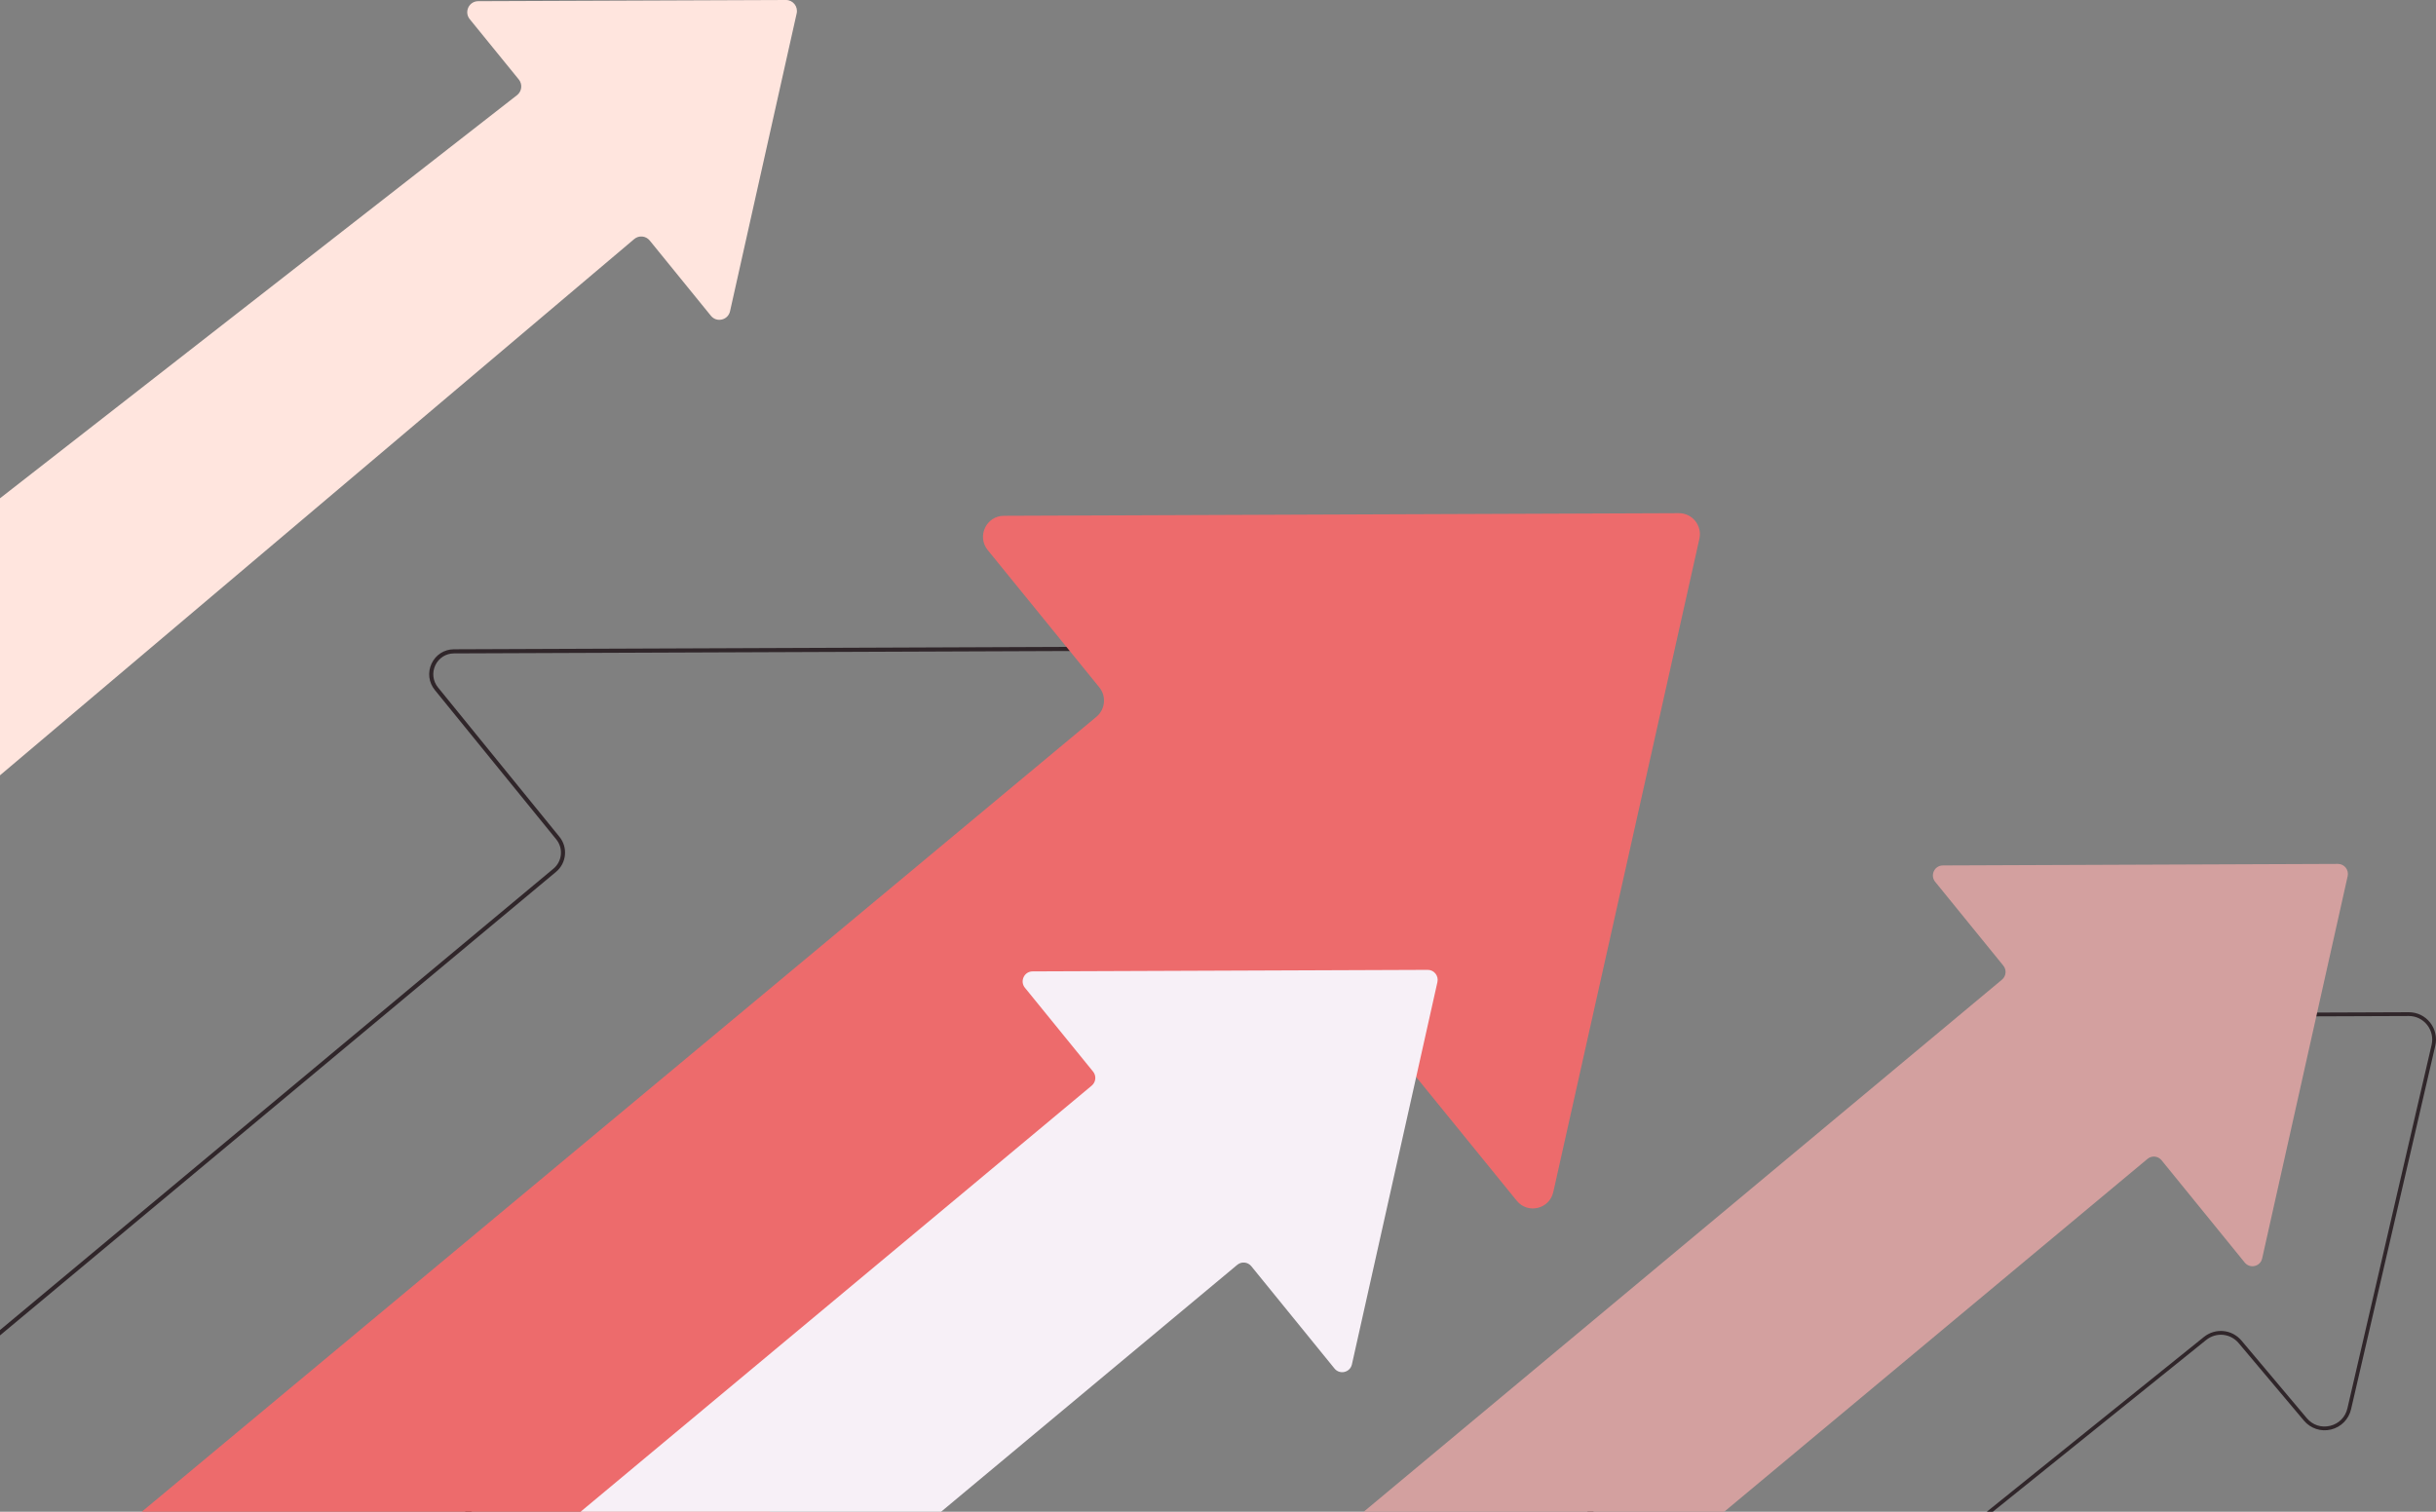
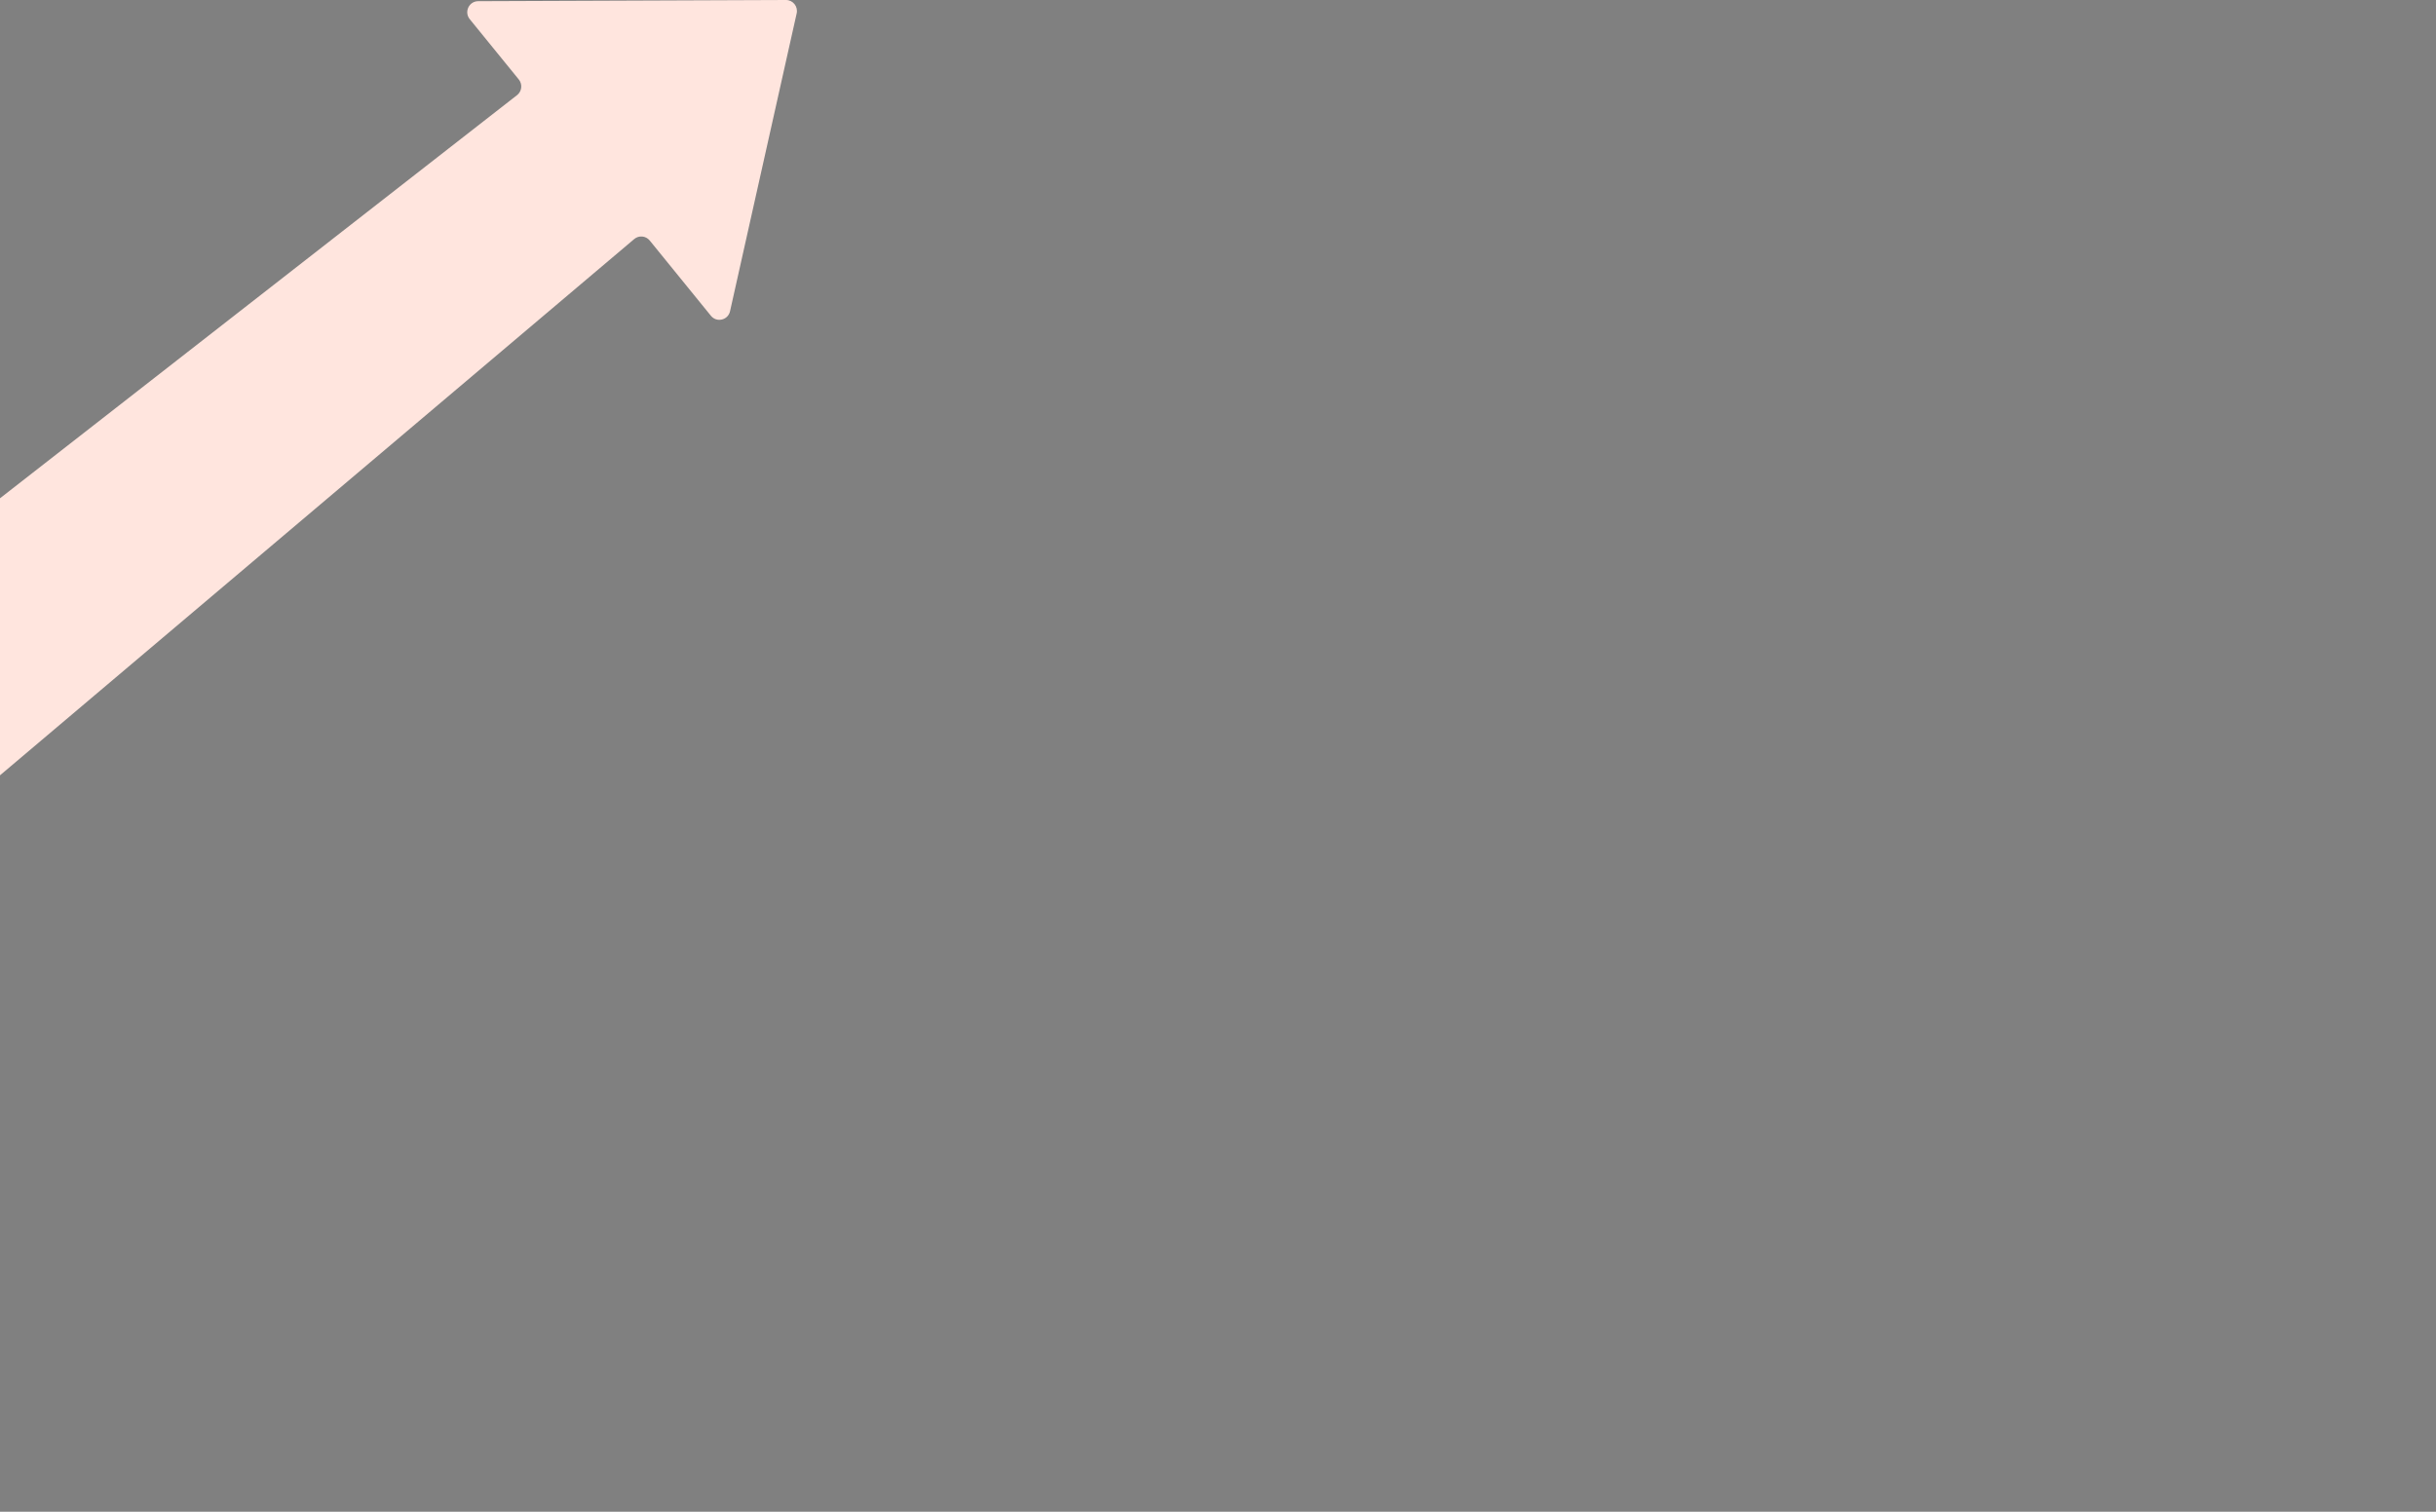
<svg xmlns="http://www.w3.org/2000/svg" width="464" height="288" viewBox="0 0 464 288" fill="none">
  <rect x="0" y="0" width="464" height="288" fill="#808080" stroke="none" />
-   <path d="M230.21 124.924C229.306 123.792 227.943 123.15 226.509 123.148L129.381 123.527L86.462 123.694C84.62 123.698 82.992 124.746 82.207 126.418C81.422 128.094 81.657 130.019 82.821 131.452L105.962 159.92C107.327 161.603 107.088 164.096 105.426 165.483L0 253.384V254.407L105.922 166.089C107.917 164.426 108.207 161.435 106.565 159.423L83.426 130.957C82.455 129.761 82.26 128.151 82.914 126.752C83.57 125.357 84.928 124.485 86.466 124.481L130.021 124.311L226.511 123.935H226.527C227.728 123.935 228.849 124.476 229.601 125.417C230.359 126.366 230.638 127.588 230.374 128.771L213.651 203.554L209.504 222.09L200.066 264.307C199.727 265.822 198.625 266.939 197.125 267.296C195.622 267.652 194.142 267.151 193.165 265.947L171.051 238.743L164.594 230.802C163.791 229.811 162.654 229.2 161.389 229.077C160.128 228.955 158.894 229.336 157.918 230.152L88.539 287.998H89.762L158.417 230.756C159.233 230.078 160.261 229.757 161.314 229.862C162.368 229.964 163.317 230.475 163.986 231.302L170.444 239.249L192.555 266.447C193.712 267.864 195.531 268.484 197.304 268.062C199.077 267.641 200.427 266.266 200.828 264.481L210.134 222.864V222.861L214.455 203.552L231.139 128.947C231.453 127.525 231.117 126.061 230.21 124.924Z" fill="#30262A" />
-   <path d="M323.693 102.646L295.865 227.096C295.135 230.35 290.998 231.333 288.901 228.75L269.749 205.192L267.562 202.502V202.5L266.983 201.791L262.666 196.48C261.27 194.759 258.743 194.512 257.044 195.931L231.675 217.082L231.119 217.546L146.62 287.998H27.011L208.846 136.551C210.53 135.149 210.772 132.642 209.387 130.939L194.002 112.011L193.415 111.291L188.14 104.801C186.022 102.193 187.857 98.277 191.205 98.266L238.833 98.081H238.835L250.568 98.034C250.57 98.034 250.57 98.034 250.57 98.034L268.603 97.963L271.673 97.952L279.163 97.923H279.166L284.023 97.905H284.028L297.114 97.854L308.089 97.811H308.091L319.797 97.765C322.352 97.756 324.256 100.141 323.693 102.646Z" fill="#ED6B6C" />
  <path d="M151.746 2.552L139.056 59.291C138.675 60.996 136.51 61.511 135.411 60.158L123.756 45.821C123.025 44.92 121.704 44.791 120.815 45.533L0 147.705V94.928L98.536 18.084C99.418 17.346 99.544 16.036 98.82 15.144L89.472 3.648C88.364 2.282 89.325 0.234 91.078 0.227L149.705 2.67436e-05C151.042 -0.007 152.039 1.241 151.746 2.552Z" fill="#FFE5DE" />
-   <path d="M110.589 287.999H179.257L235.665 240.966C236.476 240.288 237.678 240.406 238.345 241.226L254.188 260.714C255.19 261.947 257.162 261.477 257.51 259.925L269.748 205.192L273.795 187.095C274.063 185.898 273.156 184.761 271.94 184.768L271.528 184.77L270.79 184.773L196.683 185.06C195.087 185.065 194.209 186.932 195.22 188.174L208.205 204.147C208.865 204.958 208.75 206.155 207.945 206.824L110.589 287.999Z" fill="#F7F0F7" />
-   <path d="M381.335 201.208C380.205 199.864 379.957 198.036 380.69 196.438C381.424 194.843 382.966 193.842 384.717 193.837L441.201 193.626H441.203L458.811 193.561H458.826C460.189 193.561 461.459 194.174 462.308 195.246C463.161 196.325 463.471 197.711 463.163 199.055L447.127 268.297C446.739 269.98 445.507 271.228 443.834 271.636C442.163 272.041 440.503 271.495 439.39 270.174L426.962 255.408C425.138 253.242 421.984 252.937 419.782 254.711L378.439 287.999H379.589L420.231 255.275C422.128 253.748 424.843 254.011 426.412 255.876L438.843 270.644C440.115 272.153 442.092 272.801 444.004 272.338C445.917 271.872 447.382 270.39 447.827 268.46L463.864 199.217C464.225 197.66 463.861 196.048 462.869 194.796C461.885 193.55 460.411 192.839 458.826 192.839H458.806L441.363 192.903L384.715 193.115C382.68 193.122 380.89 194.281 380.037 196.137C379.186 197.992 379.474 200.116 380.786 201.674L389.431 211.946C390.215 212.877 390.581 214.056 390.466 215.271C390.348 216.483 389.763 217.573 388.815 218.336L302.297 287.999H303.445L389.267 218.899C390.366 218.012 391.044 216.751 391.182 215.342C391.319 213.932 390.891 212.559 389.981 211.478L381.335 201.208Z" fill="#30262A" />
-   <path d="M259.755 288H328.426L409.046 220.779C409.857 220.104 411.058 220.22 411.725 221.04L427.569 240.528C428.571 241.76 430.543 241.292 430.889 239.741L441.201 193.626H441.203L441.362 192.904L447.175 166.911C447.444 165.714 446.537 164.577 445.318 164.582L370.063 164.876C368.468 164.88 367.592 166.746 368.601 167.989L381.583 183.96C382.246 184.774 382.131 185.971 381.326 186.637L259.755 288Z" fill="#D3A09F" />
</svg>